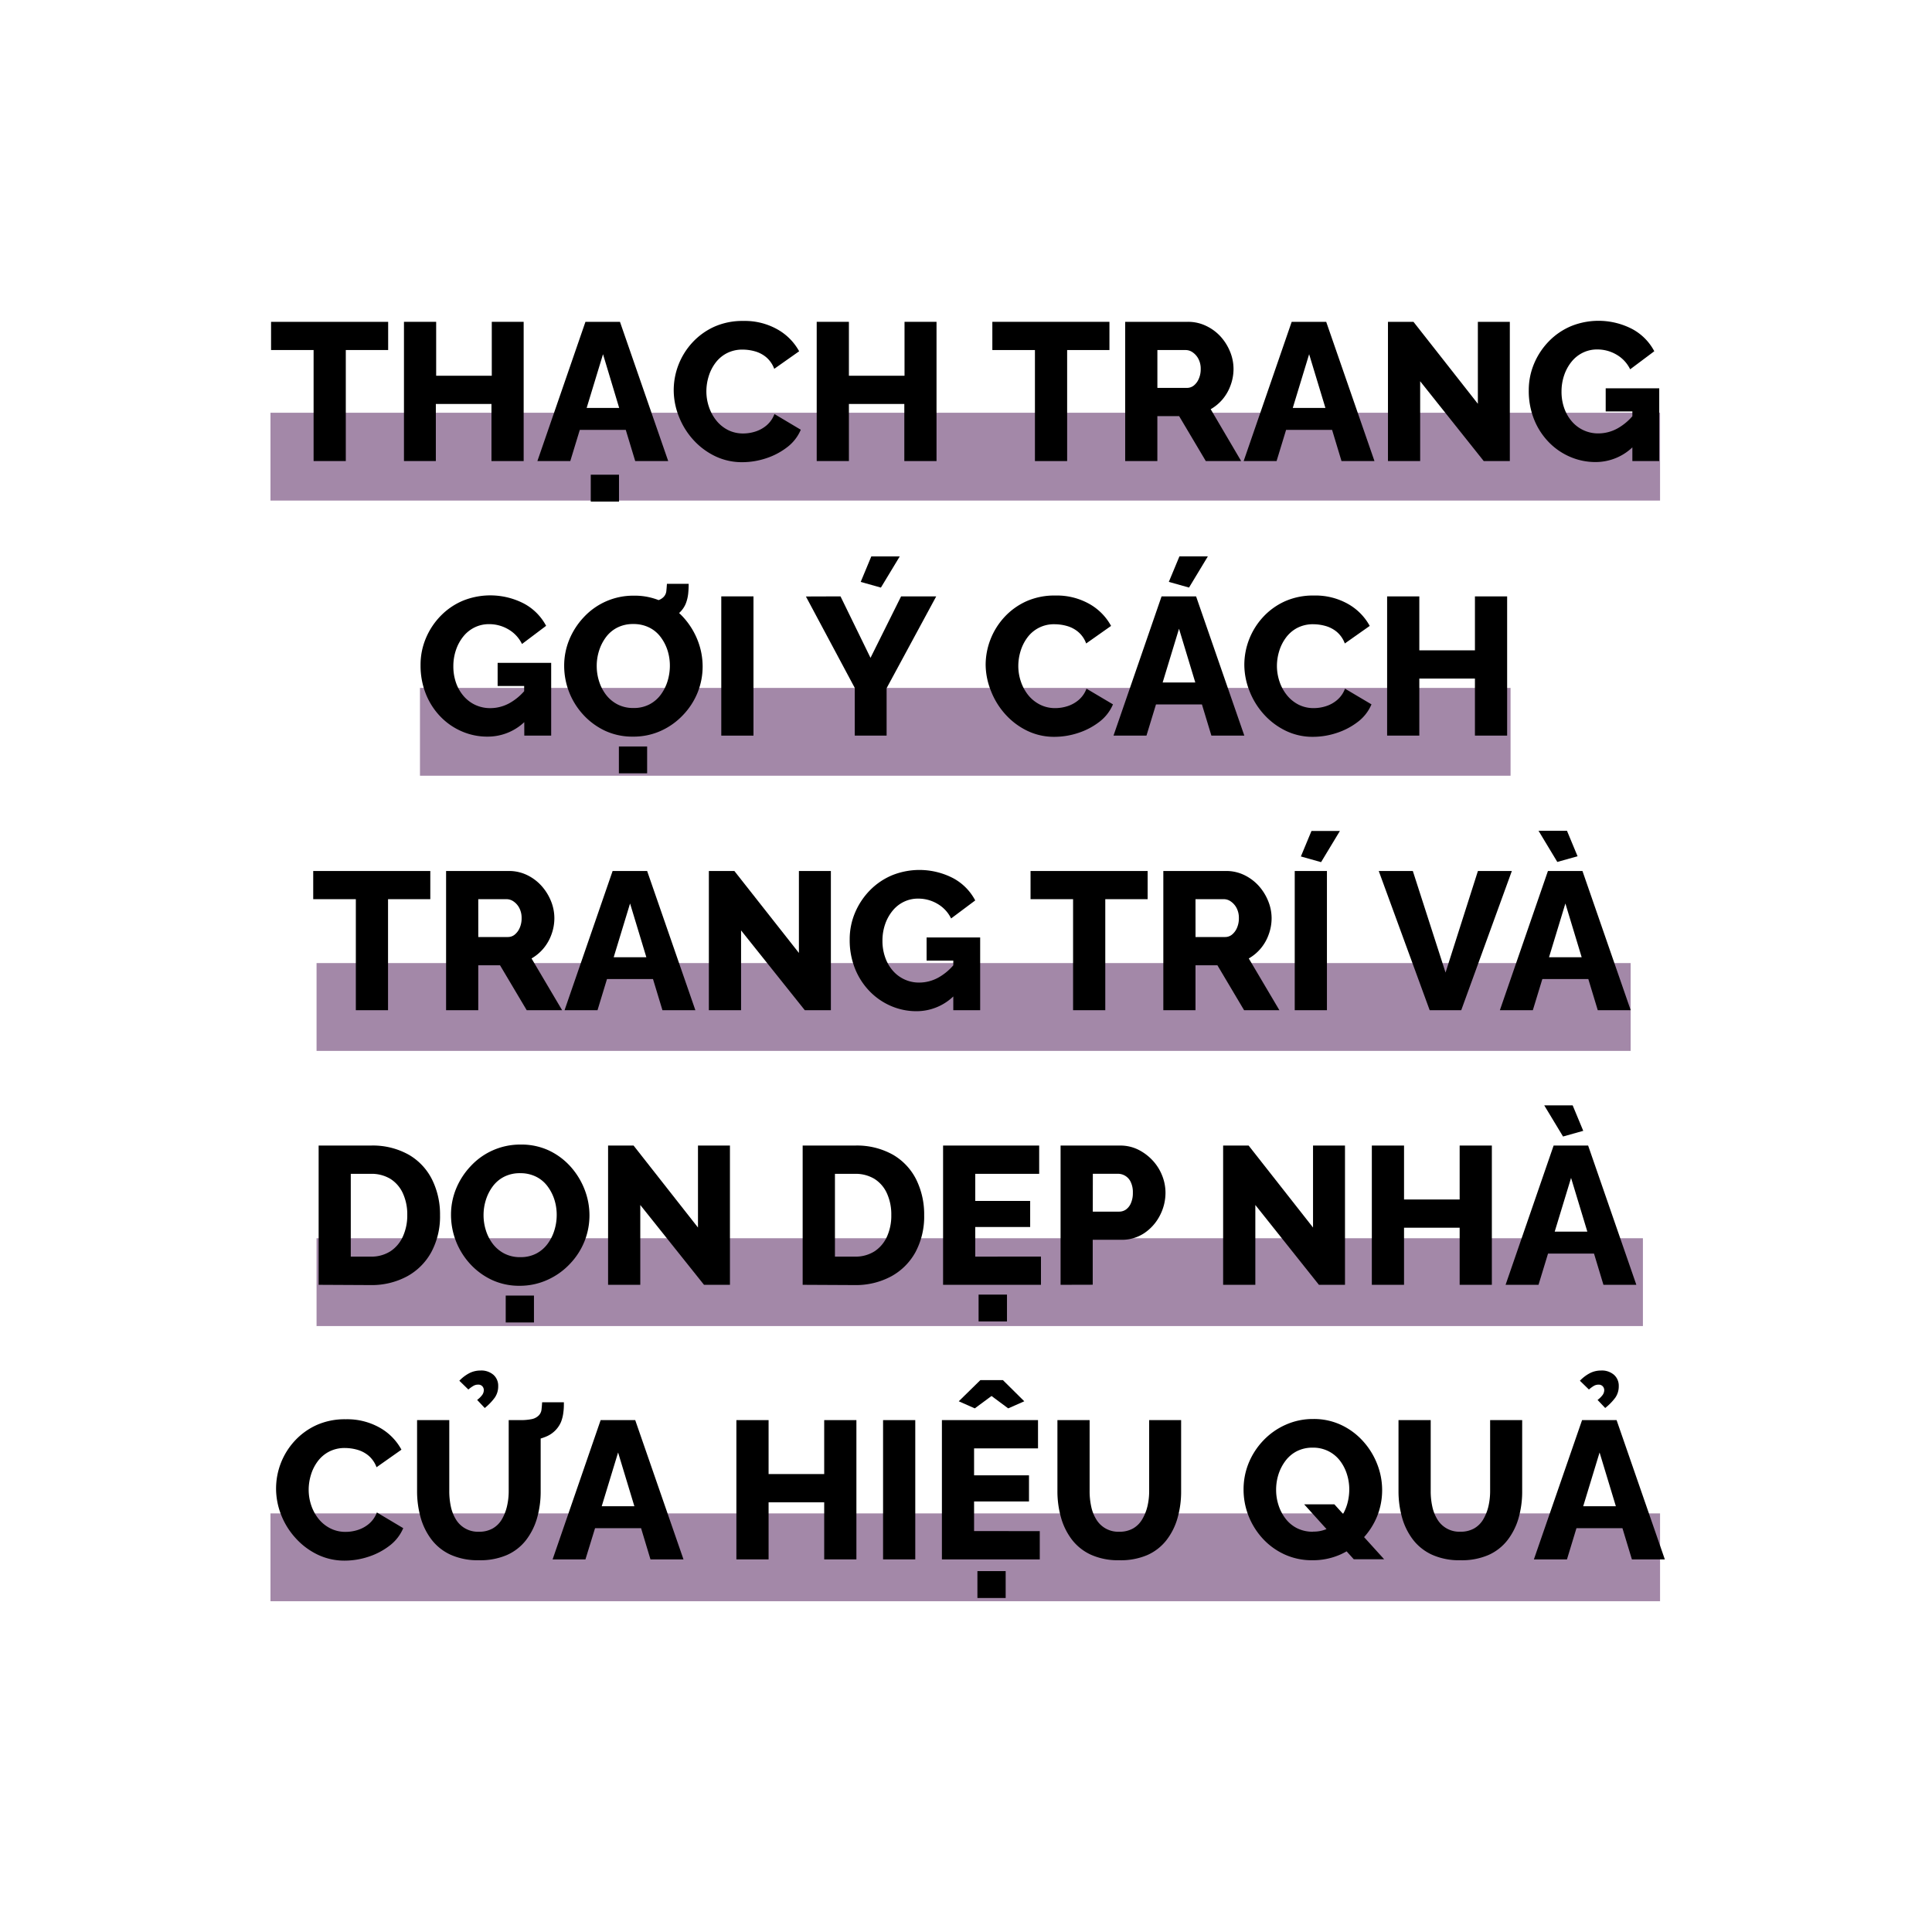
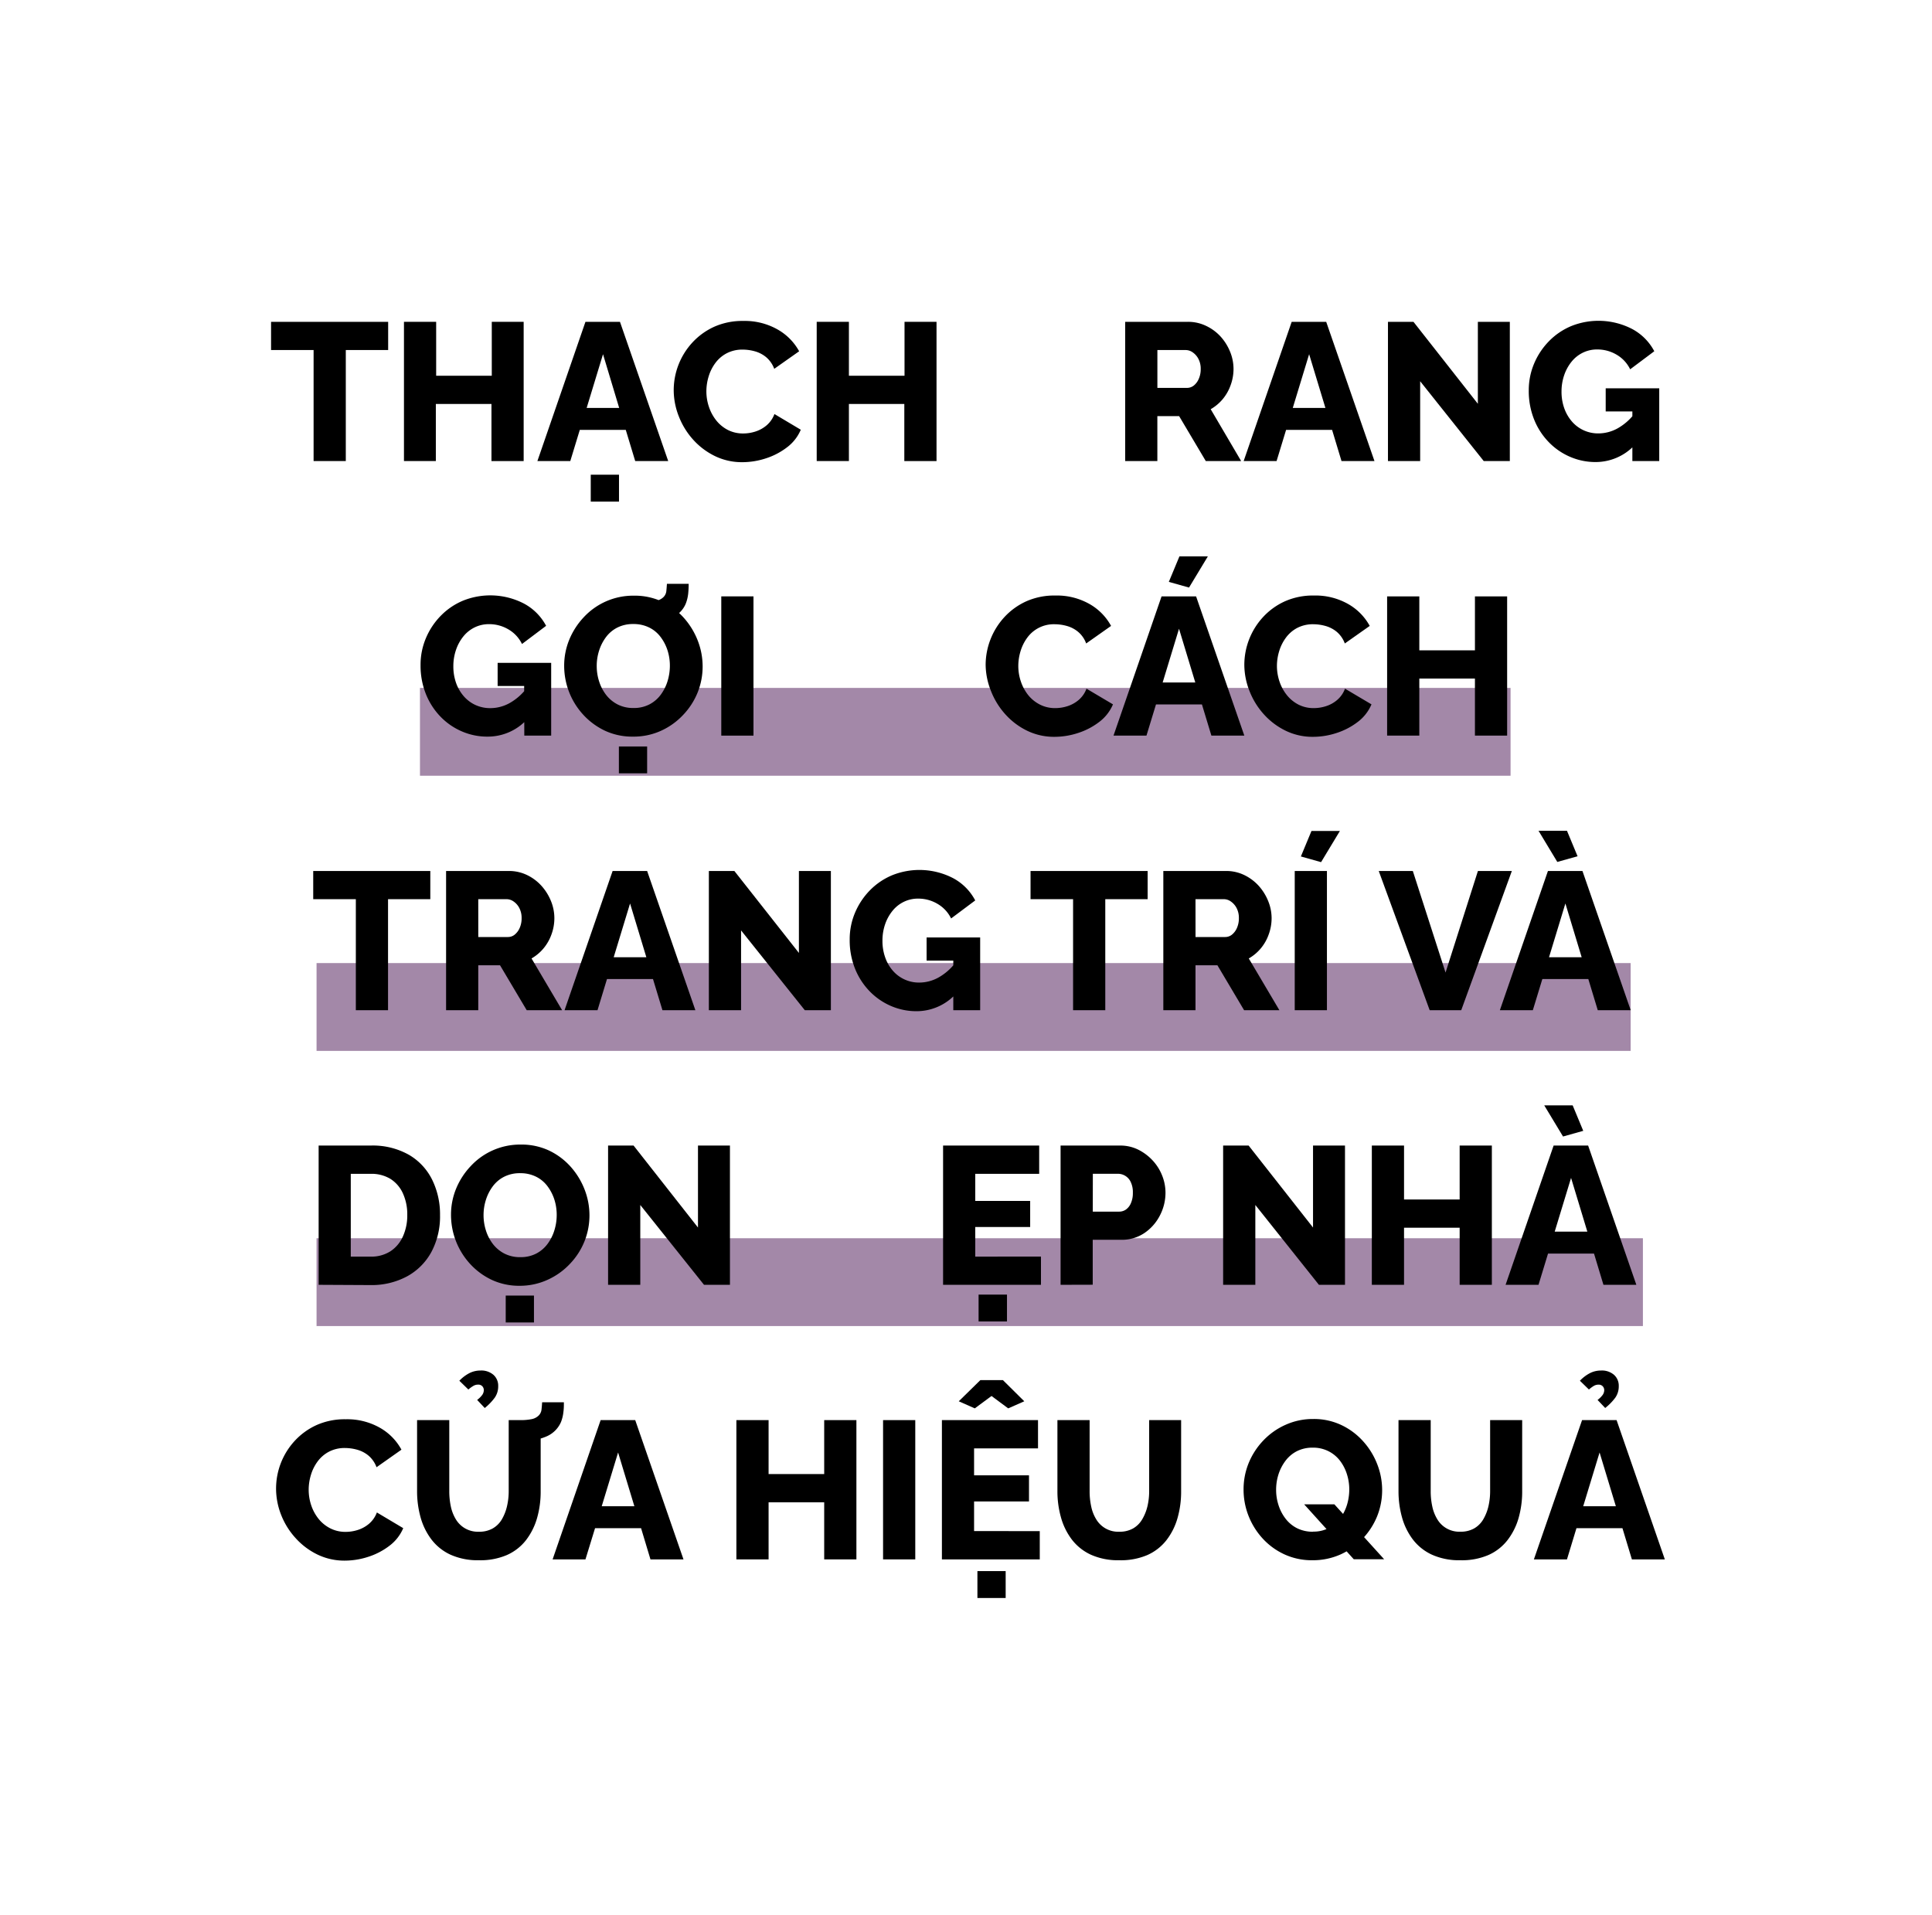
<svg xmlns="http://www.w3.org/2000/svg" viewBox="0 0 660 654.08">
  <defs>
    <style>.a{fill:#f2a13c;stroke:#7c5684;stroke-miterlimit:10;stroke-width:30px;opacity:0.7;}</style>
  </defs>
  <title>Ha Truc (1)</title>
-   <line class="a" x1="92.4" y1="156" x2="567.1" y2="156" />
  <line class="a" x1="143.47" y1="250" x2="516.03" y2="250" />
  <line class="a" x1="108.14" y1="344" x2="557.05" y2="344" />
  <line class="a" x1="108.14" y1="438" x2="561.24" y2="438" />
-   <line class="a" x1="92.4" y1="532" x2="567.1" y2="532" />
  <path d="M132.6,119.58H118.13v37.93h-11V119.58H92.6v-9.64h40Z" />
  <path d="M178.89,109.94v47.57h-11V138h-19v19.5H138V109.94h11v18.42h19V109.94Z" />
  <path d="M200,109.94h11.79l16.48,47.57H217l-3.23-10.66h-15.7l-3.25,10.66H183.58Zm11.52,29.41L206,121l-5.59,18.36Zm-9.71,32v-9.18h9.65v9.18Z" />
  <path d="M230.15,133.25a24.07,24.07,0,0,1,6.26-16.11,23.2,23.2,0,0,1,7.54-5.5,23.55,23.55,0,0,1,10-2,22.65,22.65,0,0,1,11.63,2.88A19.1,19.1,0,0,1,273,120l-8.51,6a9.5,9.5,0,0,0-2.78-4,10.44,10.44,0,0,0-3.88-2,15.78,15.78,0,0,0-4.12-.57,11.51,11.51,0,0,0-5.43,1.24,11.37,11.37,0,0,0-3.89,3.32,14.74,14.74,0,0,0-2.31,4.62,17.42,17.42,0,0,0-.77,5,16.47,16.47,0,0,0,.91,5.49,15,15,0,0,0,2.54,4.62,12.23,12.23,0,0,0,3.95,3.19,11.39,11.39,0,0,0,5.2,1.17,13.66,13.66,0,0,0,4.08-.64,11.09,11.09,0,0,0,3.86-2.11,9.38,9.38,0,0,0,2.71-3.89l9,5.36a14.58,14.58,0,0,1-4.69,6,23.74,23.74,0,0,1-7.23,3.78,25.92,25.92,0,0,1-8,1.31,21.07,21.07,0,0,1-9.45-2.11,24.24,24.24,0,0,1-7.44-5.63,25.75,25.75,0,0,1-4.85-7.9A24.48,24.48,0,0,1,230.15,133.25Z" />
  <path d="M319.93,109.94v47.57h-11V138H290v19.5H279V109.94h11v18.42h19V109.94Z" />
-   <path d="M379,119.58H364.55v37.93h-11V119.58H339v-9.64h40Z" />
  <path d="M384.38,157.51V109.94h21.37a14.13,14.13,0,0,1,6.3,1.4A15.91,15.91,0,0,1,417,115a17.45,17.45,0,0,1,3.22,5.16,15.51,15.51,0,0,1,1.17,5.89,16.11,16.11,0,0,1-1,5.56,15.6,15.6,0,0,1-2.71,4.76,15.28,15.28,0,0,1-4.09,3.42L424,157.51H411.92l-9.11-15.35h-7.44v15.35Zm11-25h10.11a3.69,3.69,0,0,0,2.32-.8,5.81,5.81,0,0,0,1.7-2.28,8,8,0,0,0,.67-3.35,7.15,7.15,0,0,0-.77-3.45,6.11,6.11,0,0,0-1.94-2.24,4.14,4.14,0,0,0-2.38-.81h-9.71Z" />
  <path d="M441.26,109.94h11.79l16.49,47.57H458.28l-3.22-10.66H439.35l-3.25,10.66H424.85Zm11.52,29.41L447.22,121l-5.59,18.36Z" />
  <path d="M485.15,130.24v27.27h-11V109.94h8.71l22,28v-28h10.92v47.57h-8.91Z" />
  <path d="M545.11,157.84a21.72,21.72,0,0,1-8.74-1.78,22.42,22.42,0,0,1-7.27-5,23.75,23.75,0,0,1-5-7.7,26,26,0,0,1-1.85-10,23.24,23.24,0,0,1,1.85-9.21,24.42,24.42,0,0,1,5.06-7.6,23.1,23.1,0,0,1,7.53-5.13,25,25,0,0,1,20.94,1,18.28,18.28,0,0,1,7.5,7.57l-8.24,6.17a11.68,11.68,0,0,0-4.65-5,12.87,12.87,0,0,0-6.6-1.78,11,11,0,0,0-4.93,1.11,11.34,11.34,0,0,0-3.85,3.08,15,15,0,0,0-2.51,4.59,17.17,17.17,0,0,0-.91,5.63,16.61,16.61,0,0,0,.94,5.69A14.07,14.07,0,0,0,537,144a11.78,11.78,0,0,0,9,4.06,13.62,13.62,0,0,0,6.57-1.71,19.09,19.09,0,0,0,5.76-5v10.79A18.22,18.22,0,0,1,545.11,157.84Zm12.53-17.29h-9.11v-7.9h18.29v24.86h-9.18Z" />
  <path d="M166.53,251.64a21.76,21.76,0,0,1-8.74-1.78,22.42,22.42,0,0,1-7.27-5,23.75,23.75,0,0,1-5-7.7,26,26,0,0,1-1.85-10,23.21,23.21,0,0,1,1.85-9.21,24.42,24.42,0,0,1,5.06-7.6,23.1,23.1,0,0,1,7.53-5.13,25,25,0,0,1,20.94,1,18.37,18.37,0,0,1,7.51,7.57L178.32,220a11.63,11.63,0,0,0-4.65-5,12.85,12.85,0,0,0-6.6-1.78,11,11,0,0,0-4.93,1.11,11.34,11.34,0,0,0-3.85,3.08,15,15,0,0,0-2.51,4.59,17.17,17.17,0,0,0-.91,5.63,16.85,16.85,0,0,0,.94,5.69,13.91,13.91,0,0,0,2.62,4.52,11.83,11.83,0,0,0,4,3,12,12,0,0,0,5.06,1.07,13.59,13.59,0,0,0,6.57-1.71,19,19,0,0,0,5.76-5v10.78A18.19,18.19,0,0,1,166.53,251.64Zm12.53-17.29H170v-7.9h18.29V251.3h-9.18Z" />
  <path d="M216.25,251.64a22.07,22.07,0,0,1-9.55-2,23.9,23.9,0,0,1-7.47-5.5,24.7,24.7,0,0,1-6.5-16.71,23.3,23.3,0,0,1,1.78-9,25.12,25.12,0,0,1,5-7.67,23,23,0,0,1,17-7.27,22.26,22.26,0,0,1,9.62,2,23.34,23.34,0,0,1,7.44,5.53,25.58,25.58,0,0,1,4.79,7.81,24.29,24.29,0,0,1,1.67,8.81,23.81,23.81,0,0,1-1.74,9,24.31,24.31,0,0,1-5,7.67,23.82,23.82,0,0,1-7.54,5.36A22.62,22.62,0,0,1,216.25,251.64Zm-12.4-24.12a17.12,17.12,0,0,0,.84,5.33,14.79,14.79,0,0,0,2.41,4.59,11.78,11.78,0,0,0,3.89,3.21,11.57,11.57,0,0,0,5.46,1.21,11.38,11.38,0,0,0,5.42-1.24,11.24,11.24,0,0,0,3.89-3.35,15.27,15.27,0,0,0,2.31-4.66,18.07,18.07,0,0,0,.77-5.22,17.08,17.08,0,0,0-.83-5.3,15.51,15.51,0,0,0-2.42-4.59,10.85,10.85,0,0,0-3.92-3.18,11.91,11.91,0,0,0-5.29-1.14,11.76,11.76,0,0,0-5.49,1.21,11.05,11.05,0,0,0-3.89,3.28,15.56,15.56,0,0,0-2.34,4.59A17.07,17.07,0,0,0,203.85,227.52Zm7.57,36.65V255h9.65v9.18Zm8.85-51.32.13-7.31a18.49,18.49,0,0,0,3.85-.33,4.69,4.69,0,0,0,2.38-1.21,3.39,3.39,0,0,0,1-2.07c.08-.81.15-1.63.2-2.48h7.43c0,1.07-.05,2.17-.16,3.31a13.28,13.28,0,0,1-.81,3.39,8.76,8.76,0,0,1-2.17,3.15,8.5,8.5,0,0,1-2.89,1.87,19.57,19.57,0,0,1-4.22,1.24A26,26,0,0,1,220.27,212.85Z" />
  <path d="M246.4,251.3V203.73h11V251.3Z" />
-   <path d="M287.13,203.73l10.25,21,10.45-21h12l-16.95,31.36V251.3H292V235l-16.69-31.23Zm13.8-3-6.9-1.94,3.62-8.71h9.72Z" />
  <path d="M336.71,227.05A24.2,24.2,0,0,1,343,210.94a23.2,23.2,0,0,1,7.54-5.5,23.59,23.59,0,0,1,10-2,22.61,22.61,0,0,1,11.62,2.88,19.1,19.1,0,0,1,7.4,7.5l-8.51,6a9.33,9.33,0,0,0-2.78-4,10.37,10.37,0,0,0-3.88-2,15.78,15.78,0,0,0-4.12-.57,11.19,11.19,0,0,0-9.32,4.56,15.17,15.17,0,0,0-2.31,4.62,17.42,17.42,0,0,0-.77,5,16.47,16.47,0,0,0,.91,5.49,15,15,0,0,0,2.54,4.62,12.37,12.37,0,0,0,4,3.19,11.32,11.32,0,0,0,5.19,1.17,13.77,13.77,0,0,0,4.09-.64,11.14,11.14,0,0,0,3.85-2.11,9.29,9.29,0,0,0,2.71-3.89l9.05,5.36a14.75,14.75,0,0,1-4.69,6,23.91,23.91,0,0,1-7.24,3.78,25.92,25.92,0,0,1-8,1.31,21.07,21.07,0,0,1-9.45-2.11,24.2,24.2,0,0,1-7.43-5.63,25.78,25.78,0,0,1-4.86-7.9A24.48,24.48,0,0,1,336.71,227.05Z" />
  <path d="M396.81,203.73H408.6l16.48,47.57H413.83l-3.23-10.65H394.9l-3.25,10.65H380.39Zm11.52,29.42-5.56-18.36-5.59,18.36Zm-2.14-32.43-6.9-1.94,3.62-8.71h9.71Z" />
  <path d="M425.08,227.05a24.14,24.14,0,0,1,6.27-16.11,23.1,23.1,0,0,1,7.54-5.5,23.52,23.52,0,0,1,10-2,22.61,22.61,0,0,1,11.62,2.88,19.12,19.12,0,0,1,7.41,7.5l-8.51,6a9.5,9.5,0,0,0-2.78-4,10.48,10.48,0,0,0-3.89-2,15.78,15.78,0,0,0-4.12-.57,11.54,11.54,0,0,0-5.43,1.24,11.34,11.34,0,0,0-3.88,3.32,15,15,0,0,0-2.32,4.62,17.42,17.42,0,0,0-.77,5,16.73,16.73,0,0,0,.91,5.49,14.82,14.82,0,0,0,2.55,4.62,12.23,12.23,0,0,0,3.95,3.19,11.32,11.32,0,0,0,5.19,1.17,13.77,13.77,0,0,0,4.09-.64,11,11,0,0,0,3.85-2.11,9.29,9.29,0,0,0,2.71-3.89l9.05,5.36a14.67,14.67,0,0,1-4.69,6,23.91,23.91,0,0,1-7.24,3.78,25.92,25.92,0,0,1-8,1.31,21,21,0,0,1-9.44-2.11,24.24,24.24,0,0,1-7.44-5.63,25.78,25.78,0,0,1-4.86-7.9A24.48,24.48,0,0,1,425.08,227.05Z" />
  <path d="M514.86,203.73V251.3h-11V231.81h-19V251.3h-11V203.73h11v18.43h19V203.73Z" />
  <path d="M147,307.18H132.56V345.1h-11V307.18H107v-9.64h40Z" />
  <path d="M152.39,345.1V297.54h21.38a14.16,14.16,0,0,1,6.3,1.4,15.91,15.91,0,0,1,4.92,3.69,17.65,17.65,0,0,1,3.22,5.16,15.51,15.51,0,0,1,1.17,5.89,16.11,16.11,0,0,1-1,5.56,15.62,15.62,0,0,1-2.72,4.76,15.24,15.24,0,0,1-4.08,3.42l10.45,17.68H179.93l-9.11-15.34h-7.44V345.1Zm11-25H173.5a3.65,3.65,0,0,0,2.31-.8,6,6,0,0,0,1.71-2.28,8,8,0,0,0,.67-3.35,7.26,7.26,0,0,0-.77-3.45,6.11,6.11,0,0,0-1.94-2.24,4.18,4.18,0,0,0-2.38-.81h-9.72Z" />
  <path d="M209.28,297.54h11.79l16.48,47.56H226.3l-3.23-10.65H207.36l-3.24,10.65H192.86ZM220.8,327l-5.56-18.36L209.65,327Z" />
  <path d="M253.16,317.84V345.1h-11V297.54h8.71l22.05,28v-28h10.92V345.1h-8.91Z" />
  <path d="M313.13,345.44a21.8,21.8,0,0,1-8.75-1.78,22.52,22.52,0,0,1-7.27-5,23.75,23.75,0,0,1-5-7.7,26,26,0,0,1-1.84-10,23.2,23.2,0,0,1,1.84-9.21,24.59,24.59,0,0,1,5.06-7.6,23.14,23.14,0,0,1,7.54-5.13,25,25,0,0,1,20.94,1,18.25,18.25,0,0,1,7.5,7.58l-8.24,6.16a11.65,11.65,0,0,0-4.66-5,12.82,12.82,0,0,0-6.6-1.78,10.94,10.94,0,0,0-4.92,1.11,11.25,11.25,0,0,0-3.85,3.08,15,15,0,0,0-2.52,4.59,17.17,17.17,0,0,0-.9,5.63,16.61,16.61,0,0,0,.94,5.69A13.71,13.71,0,0,0,305,331.6a11.78,11.78,0,0,0,9,4.06,13.59,13.59,0,0,0,6.57-1.71,19,19,0,0,0,5.76-5v10.78A18.17,18.17,0,0,1,313.13,345.44Zm12.53-17.29h-9.12v-7.9h18.3V345.1h-9.18Z" />
  <path d="M392.05,307.18H377.58V345.1h-11V307.18H352.05v-9.64h40Z" />
  <path d="M397.41,345.1V297.54h21.37a14.13,14.13,0,0,1,6.3,1.4,16.07,16.07,0,0,1,4.93,3.69,17.62,17.62,0,0,1,3.21,5.16,15.52,15.52,0,0,1,1.18,5.89,16.11,16.11,0,0,1-1,5.56,15.39,15.39,0,0,1-2.71,4.76,15.13,15.13,0,0,1-4.09,3.42l10.46,17.68H425l-9.11-15.34H408.4V345.1Zm11-25h10.12a3.67,3.67,0,0,0,2.31-.8,6,6,0,0,0,1.71-2.28,8.11,8.11,0,0,0,.67-3.35,7.26,7.26,0,0,0-.77-3.45,6.23,6.23,0,0,0-1.95-2.24,4.14,4.14,0,0,0-2.38-.81H408.4Z" />
  <path d="M442.3,345.1V297.54h11V345.1Zm9-50.58-6.9-1.94,3.62-8.71h9.71Z" />
  <path d="M482.64,297.54l11.18,34.7,11.06-34.7h11.59L499.18,345.1H488.4L471,297.54Z" />
  <path d="M528.8,297.54h11.79l16.48,47.56H545.82l-3.23-10.65h-15.7l-3.25,10.65H512.38Zm-3.22-13.74h9.72l3.62,8.71L532,294.45ZM540.32,327l-5.56-18.36L529.17,327Z" />
  <path d="M108.85,438.91V391.34H126.6a25.09,25.09,0,0,1,13.13,3.18,20.23,20.23,0,0,1,7.94,8.57,26.74,26.74,0,0,1,2.65,12,25.68,25.68,0,0,1-2.95,12.6A20.73,20.73,0,0,1,139.1,436a25.47,25.47,0,0,1-12.5,3Zm30.28-23.86a17.28,17.28,0,0,0-1.47-7.33,11.43,11.43,0,0,0-4.29-5A12.46,12.46,0,0,0,126.6,401h-6.77v28.28h6.77a12.09,12.09,0,0,0,6.8-1.84,11.82,11.82,0,0,0,4.26-5.1A17.42,17.42,0,0,0,139.13,415.05Z" />
  <path d="M177.59,439.24a22.07,22.07,0,0,1-9.55-2,23.75,23.75,0,0,1-7.47-5.5,24.82,24.82,0,0,1-6.5-16.71,23.33,23.33,0,0,1,1.78-9.05,25,25,0,0,1,5-7.67A23,23,0,0,1,177.86,391a22.25,22.25,0,0,1,9.61,2,23.34,23.34,0,0,1,7.44,5.53,25.58,25.58,0,0,1,4.79,7.81,24.33,24.33,0,0,1,1.67,8.81,23.81,23.81,0,0,1-1.74,9,24.14,24.14,0,0,1-5,7.67,23.9,23.9,0,0,1-7.53,5.36A22.7,22.7,0,0,1,177.59,439.24Zm-12.4-24.12a17.12,17.12,0,0,0,.84,5.33,14.79,14.79,0,0,0,2.41,4.59,11.78,11.78,0,0,0,3.89,3.21,11.57,11.57,0,0,0,5.46,1.21,11.44,11.44,0,0,0,5.43-1.24,11.3,11.3,0,0,0,3.88-3.35,15.27,15.27,0,0,0,2.31-4.66,17.69,17.69,0,0,0,.77-5.22,17.13,17.13,0,0,0-.83-5.3,15.51,15.51,0,0,0-2.42-4.59,10.85,10.85,0,0,0-3.92-3.18,11.91,11.91,0,0,0-5.29-1.14,11.76,11.76,0,0,0-5.49,1.21,11.05,11.05,0,0,0-3.89,3.28,15.56,15.56,0,0,0-2.34,4.59A17.07,17.07,0,0,0,165.19,415.12Zm7.57,36.65v-9.18h9.65v9.18Z" />
  <path d="M218.73,411.64v27.27h-11V391.34h8.71l22,28v-28h10.92v47.57H240.5Z" />
-   <path d="M274.2,438.91V391.34H292a25.11,25.11,0,0,1,13.13,3.18,20.29,20.29,0,0,1,7.94,8.57,26.87,26.87,0,0,1,2.64,12,25.78,25.78,0,0,1-2.94,12.6,20.82,20.82,0,0,1-8.28,8.31,25.46,25.46,0,0,1-12.49,3Zm30.28-23.86a17.28,17.28,0,0,0-1.47-7.33,11.31,11.31,0,0,0-4.29-5A12.43,12.43,0,0,0,292,401h-6.77v28.28H292a12.12,12.12,0,0,0,6.8-1.84,11.8,11.8,0,0,0,4.25-5.1A17.42,17.42,0,0,0,304.48,415.05Z" />
  <path d="M355.61,429.26v9.65H322.17V391.34H355V401H333.16v9.25h18.76v8.91H333.16v10.12ZM334.3,451.43v-9.17H344v9.17Z" />
  <path d="M362.31,438.91V391.34h20.3a13.74,13.74,0,0,1,6.23,1.4,17.18,17.18,0,0,1,4.92,3.69,16.39,16.39,0,0,1,3.25,5.16,15.86,15.86,0,0,1,1.14,5.89,16.78,16.78,0,0,1-1.91,7.74,16.06,16.06,0,0,1-5.29,6,13.74,13.74,0,0,1-7.94,2.31h-9.72v15.35Zm11-25h9a4,4,0,0,0,2.31-.7,5.09,5.09,0,0,0,1.71-2.18,8.46,8.46,0,0,0,.67-3.55,8,8,0,0,0-.74-3.72,4.8,4.8,0,0,0-4.35-2.78h-8.58Z" />
  <path d="M428.84,411.64v27.27h-11V391.34h8.71l22,28v-28h10.92v47.57h-8.91Z" />
  <path d="M509.64,391.34v47.57h-11v-19.5h-19v19.5h-11V391.34h11v18.42h19V391.34Z" />
  <path d="M530.74,391.34h11.79L559,438.91H547.76l-3.22-10.66H528.83l-3.25,10.66H514.33Zm-3.21-13.74h9.71l3.62,8.71-6.9,1.94Zm14.73,43.15-5.56-18.36-5.59,18.36Z" />
  <path d="M94.31,508.45a24.07,24.07,0,0,1,6.26-16.11,23.2,23.2,0,0,1,7.54-5.5,23.55,23.55,0,0,1,10-2,22.65,22.65,0,0,1,11.63,2.88,19.06,19.06,0,0,1,7.4,7.51l-8.51,6a9.5,9.5,0,0,0-2.78-4,10.41,10.41,0,0,0-3.89-2,15.72,15.72,0,0,0-4.12-.57,11.49,11.49,0,0,0-5.42,1.24,11.37,11.37,0,0,0-3.89,3.32,14.74,14.74,0,0,0-2.31,4.62,17.42,17.42,0,0,0-.77,5,16.72,16.72,0,0,0,.9,5.49,15,15,0,0,0,2.55,4.62,12.23,12.23,0,0,0,4,3.19,11.33,11.33,0,0,0,5.2,1.17,13.66,13.66,0,0,0,4.08-.64,11.09,11.09,0,0,0,3.86-2.11,9.41,9.41,0,0,0,2.71-3.88l9,5.36a14.62,14.62,0,0,1-4.69,6,23.74,23.74,0,0,1-7.23,3.78,25.92,25.92,0,0,1-8,1.31,21.07,21.07,0,0,1-9.45-2.11,24.24,24.24,0,0,1-7.44-5.63A25.56,25.56,0,0,1,96,517.4,24.48,24.48,0,0,1,94.31,508.45Z" />
  <path d="M163.59,533a22.55,22.55,0,0,1-9.72-1.91,17.2,17.2,0,0,1-6.53-5.25,22.35,22.35,0,0,1-3.69-7.59,33.25,33.25,0,0,1-1.17-8.87V485.13h11v24.28a25.1,25.1,0,0,0,.53,5.22,14,14,0,0,0,1.71,4.38,8.74,8.74,0,0,0,7.88,4.25,9.23,9.23,0,0,0,4.75-1.14,8.54,8.54,0,0,0,3.12-3.14,16,16,0,0,0,1.74-4.48,22.63,22.63,0,0,0,.57-5.09V485.13h10.92v24.29a32.59,32.59,0,0,1-1.24,9.2,22.51,22.51,0,0,1-3.78,7.53,16.93,16.93,0,0,1-6.54,5.08A22.91,22.91,0,0,1,163.59,533ZM160,474.68l-3.08-3a13.09,13.09,0,0,1,3.59-2.68,8.4,8.4,0,0,1,3.65-.81,6.31,6.31,0,0,1,4.42,1.48,4.94,4.94,0,0,1,1.61,3.82,6.71,6.71,0,0,1-1.14,3.92A19,19,0,0,1,165.6,481L163,478.23a8.26,8.26,0,0,0,1.71-1.67,2.88,2.88,0,0,0,.57-1.68,1.93,1.93,0,0,0-.5-1.3,1.83,1.83,0,0,0-1.44-.57,3.12,3.12,0,0,0-1.58.4A11.52,11.52,0,0,0,160,474.68Zm17.62,17.76.14-7.31a18.49,18.49,0,0,0,3.85-.33,4.69,4.69,0,0,0,2.38-1.21,3.38,3.38,0,0,0,1-2.07c.09-.81.16-1.63.21-2.48h7.43c0,1.07,0,2.18-.16,3.31a13.28,13.28,0,0,1-.81,3.39,9.38,9.38,0,0,1-5.06,5,19.74,19.74,0,0,1-4.22,1.24A26,26,0,0,1,177.65,492.44Z" />
  <path d="M205.19,485.13H217l16.49,47.58H222.21L219,522.05H203.28L200,532.71H188.78Zm11.52,29.42-5.56-18.36-5.59,18.36Z" />
  <path d="M292.56,485.13v47.58h-11v-19.5h-19v19.5h-11V485.13h11v18.43h19V485.13Z" />
  <path d="M301.67,532.71V485.13h11v47.58Z" />
  <path d="M355.2,523.06v9.65H321.77V485.13H354.6v9.65H332.76V504h18.76v8.91H332.76v10.12ZM327.53,478.7l7.37-7.23h7.71l7.3,7.23-5.49,2.42-5.7-4.23L333,481.12Zm6.37,67.2v-9.18h9.65v9.18Z" />
  <path d="M382.34,533a22.55,22.55,0,0,1-9.72-1.91,17.28,17.28,0,0,1-6.53-5.25,22.51,22.51,0,0,1-3.68-7.59,32.85,32.85,0,0,1-1.18-8.87V485.13h11v24.28a24.44,24.44,0,0,0,.54,5.22,13.54,13.54,0,0,0,1.71,4.38,8.71,8.71,0,0,0,7.87,4.25,9.27,9.27,0,0,0,4.76-1.14,8.59,8.59,0,0,0,3.11-3.14A16,16,0,0,0,392,514.5a22.63,22.63,0,0,0,.57-5.09V485.13h10.92v24.29a32.59,32.59,0,0,1-1.24,9.2,22.15,22.15,0,0,1-3.78,7.53,17,17,0,0,1-6.53,5.08A22.92,22.92,0,0,1,382.34,533Z" />
  <path d="M448.33,533a22.34,22.34,0,0,1-9.54-2,23.26,23.26,0,0,1-7.48-5.46,24.87,24.87,0,0,1-4.82-7.77,24.46,24.46,0,0,1-1.67-8.95,23.77,23.77,0,0,1,1.77-9.08,24.68,24.68,0,0,1,5-7.67,23.74,23.74,0,0,1,7.54-5.32,22.68,22.68,0,0,1,9.51-2,21.88,21.88,0,0,1,9.62,2.08,23.42,23.42,0,0,1,7.43,5.56,25.15,25.15,0,0,1,4.79,7.8,24.17,24.17,0,0,1,1.68,8.81,23.82,23.82,0,0,1-1.74,9.05,24.49,24.49,0,0,1-5,7.67,23.81,23.81,0,0,1-7.54,5.33A23.09,23.09,0,0,1,448.33,533Zm.2-9.78a11.19,11.19,0,0,0,9.32-4.56,15.17,15.17,0,0,0,2.31-4.62,18.09,18.09,0,0,0,.77-5.23,17.06,17.06,0,0,0-.84-5.32,14.79,14.79,0,0,0-2.41-4.59,11.37,11.37,0,0,0-3.92-3.18,11.56,11.56,0,0,0-5.29-1.18,11.71,11.71,0,0,0-5.5,1.24,11.34,11.34,0,0,0-3.88,3.32,15.58,15.58,0,0,0-2.35,4.59,17.32,17.32,0,0,0-.8,5.26,16.78,16.78,0,0,0,.84,5.29,15,15,0,0,0,2.41,4.59,11.42,11.42,0,0,0,3.88,3.22A11.94,11.94,0,0,0,448.53,523.26Zm-3-9.31h10.32l17,18.76H462.47Z" />
  <path d="M498.85,533a22.51,22.51,0,0,1-9.71-1.91,17.31,17.31,0,0,1-6.54-5.25,22.51,22.51,0,0,1-3.68-7.59,33.25,33.25,0,0,1-1.17-8.87V485.13h11v24.28a24.44,24.44,0,0,0,.54,5.22A14,14,0,0,0,491,519a8.71,8.71,0,0,0,7.87,4.25,9.27,9.27,0,0,0,4.76-1.14,8.59,8.59,0,0,0,3.11-3.14,16,16,0,0,0,1.75-4.48,23.22,23.22,0,0,0,.56-5.09V485.13H520v24.29a33,33,0,0,1-1.24,9.2,22.35,22.35,0,0,1-3.79,7.53,16.9,16.9,0,0,1-6.53,5.08A22.92,22.92,0,0,1,498.85,533Z" />
  <path d="M540.46,485.13h11.79l16.48,47.58H557.48l-3.23-10.66H538.54l-3.24,10.66H524Zm2.34-10.45-3.08-3a13.09,13.09,0,0,1,3.59-2.68,8.37,8.37,0,0,1,3.65-.81,6.31,6.31,0,0,1,4.42,1.48,4.94,4.94,0,0,1,1.61,3.82,6.71,6.71,0,0,1-1.14,3.92,18.79,18.79,0,0,1-3.49,3.58l-2.61-2.75a8.26,8.26,0,0,0,1.71-1.67,2.88,2.88,0,0,0,.57-1.68,1.93,1.93,0,0,0-.5-1.3,1.83,1.83,0,0,0-1.44-.57,3.09,3.09,0,0,0-1.58.4A11.52,11.52,0,0,0,542.8,474.68ZM552,514.55l-5.56-18.36-5.59,18.36Z" />
</svg>